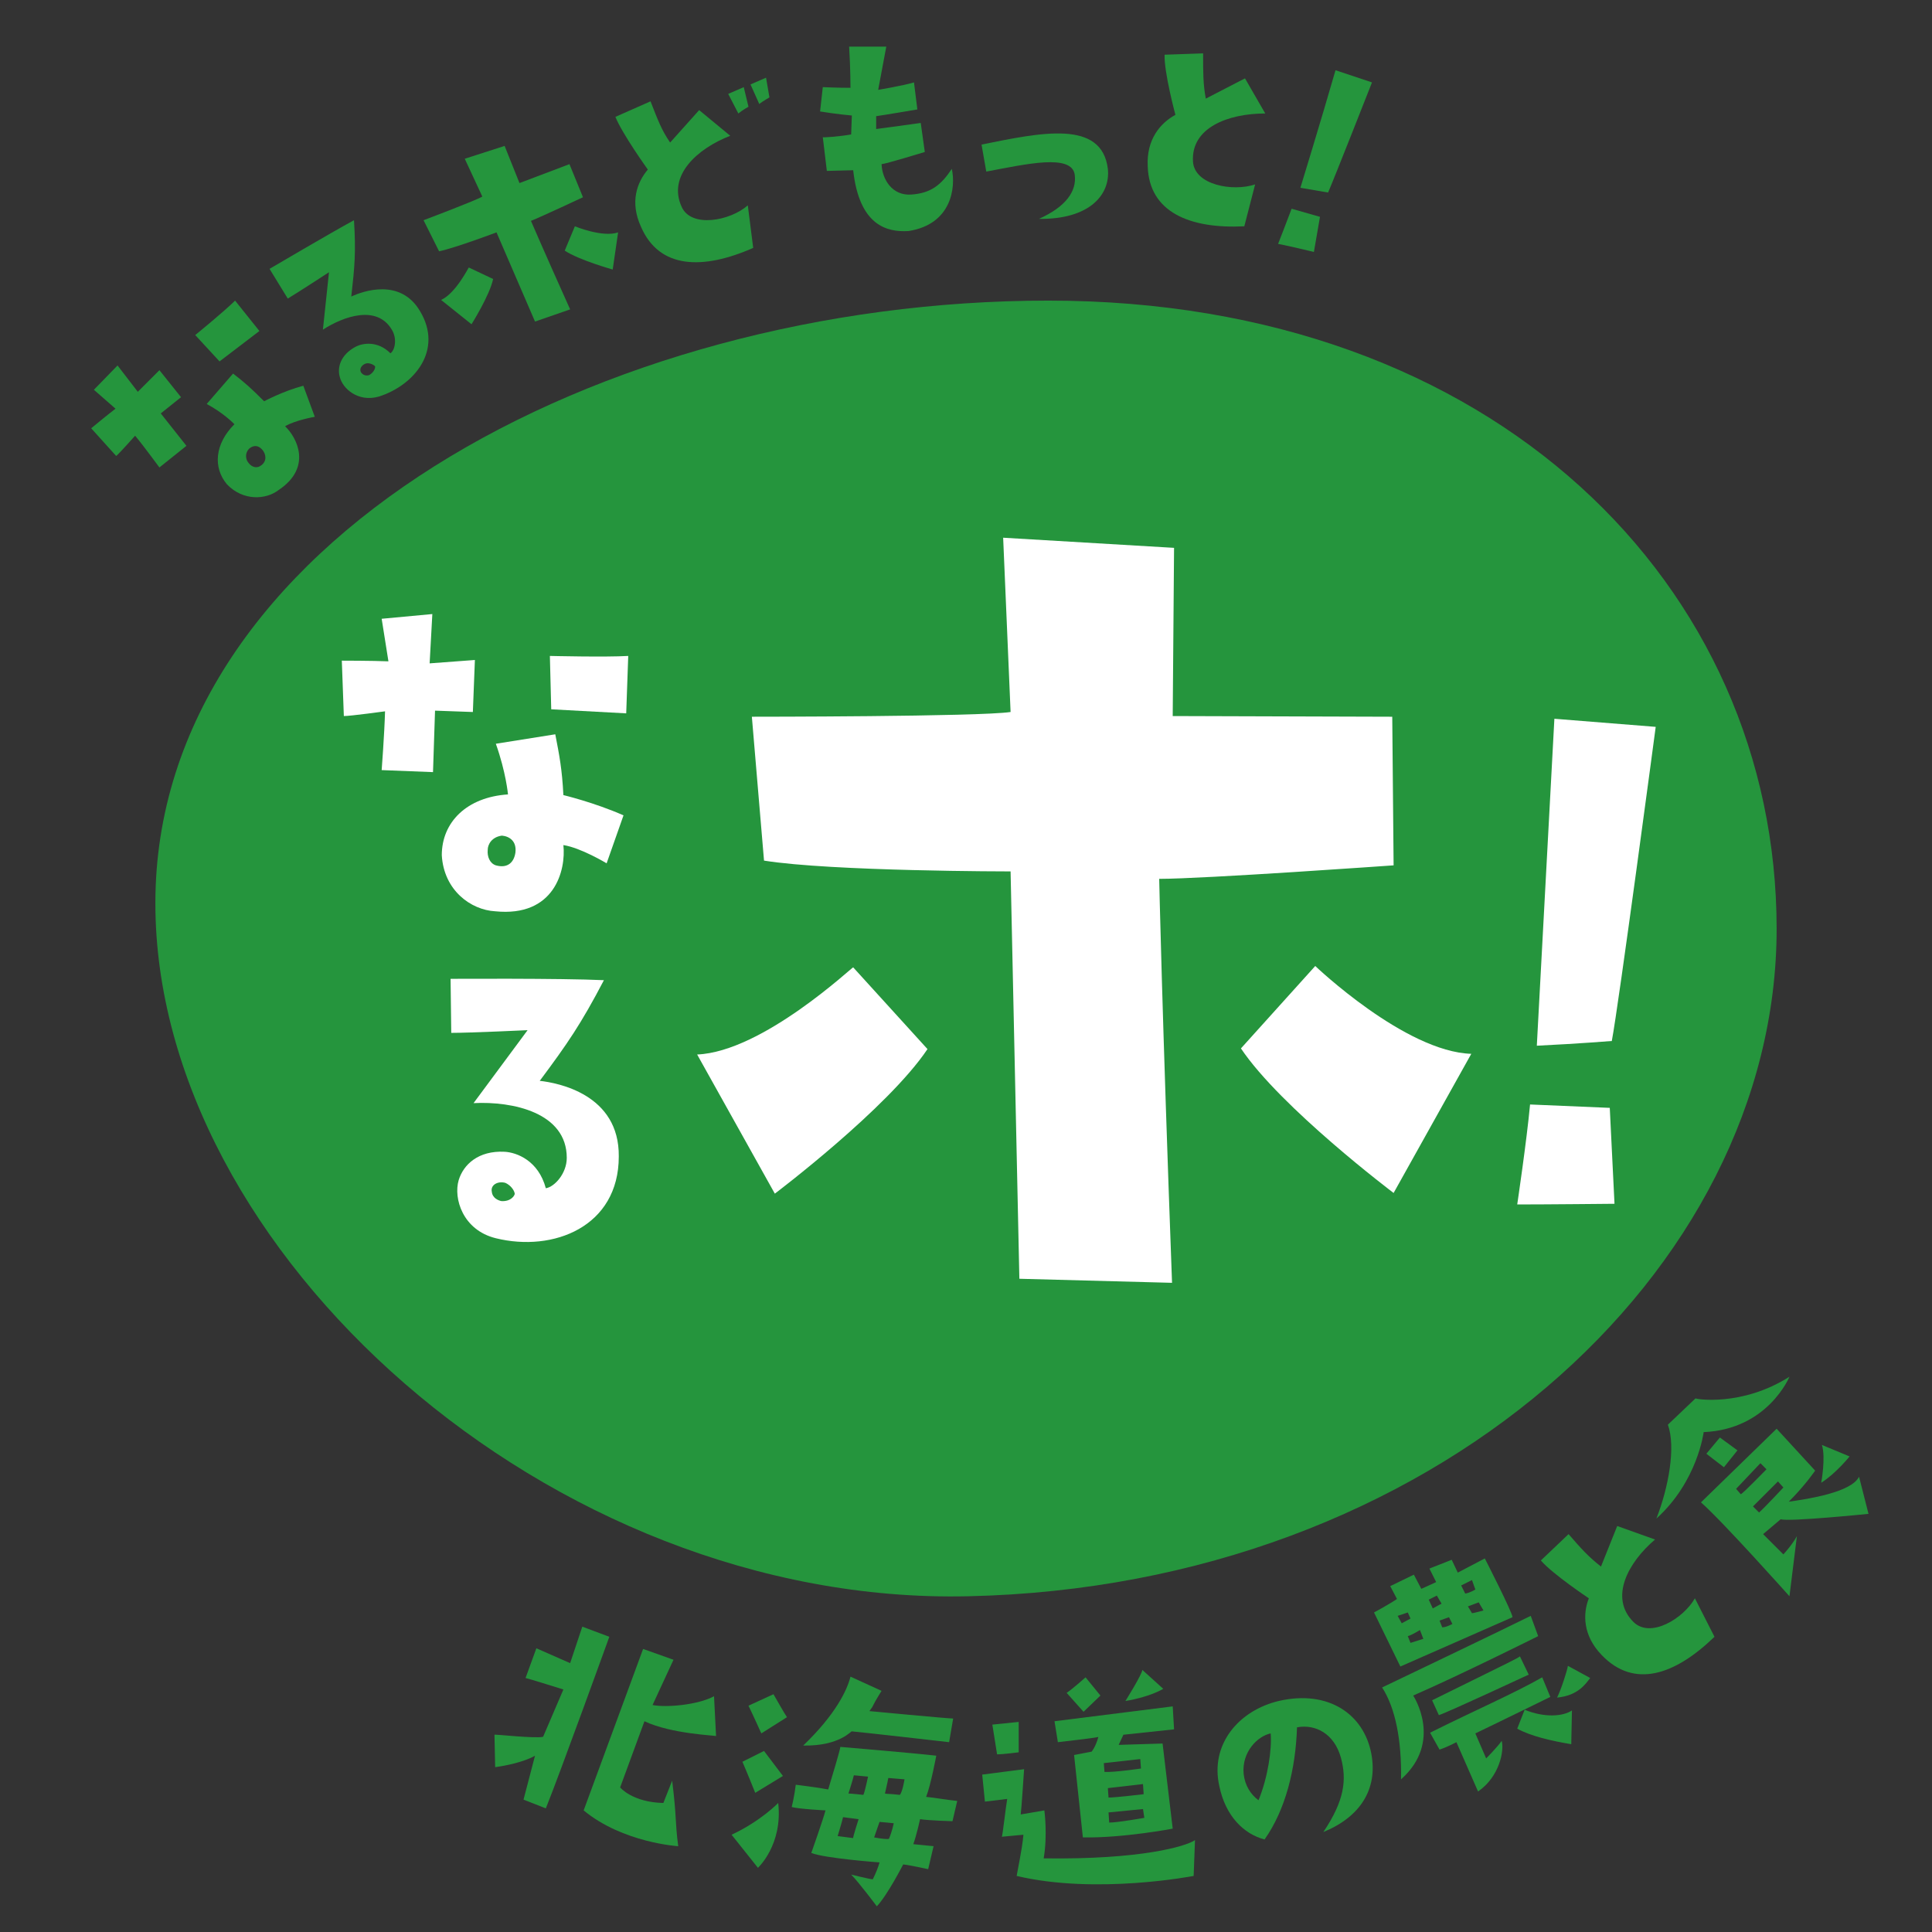
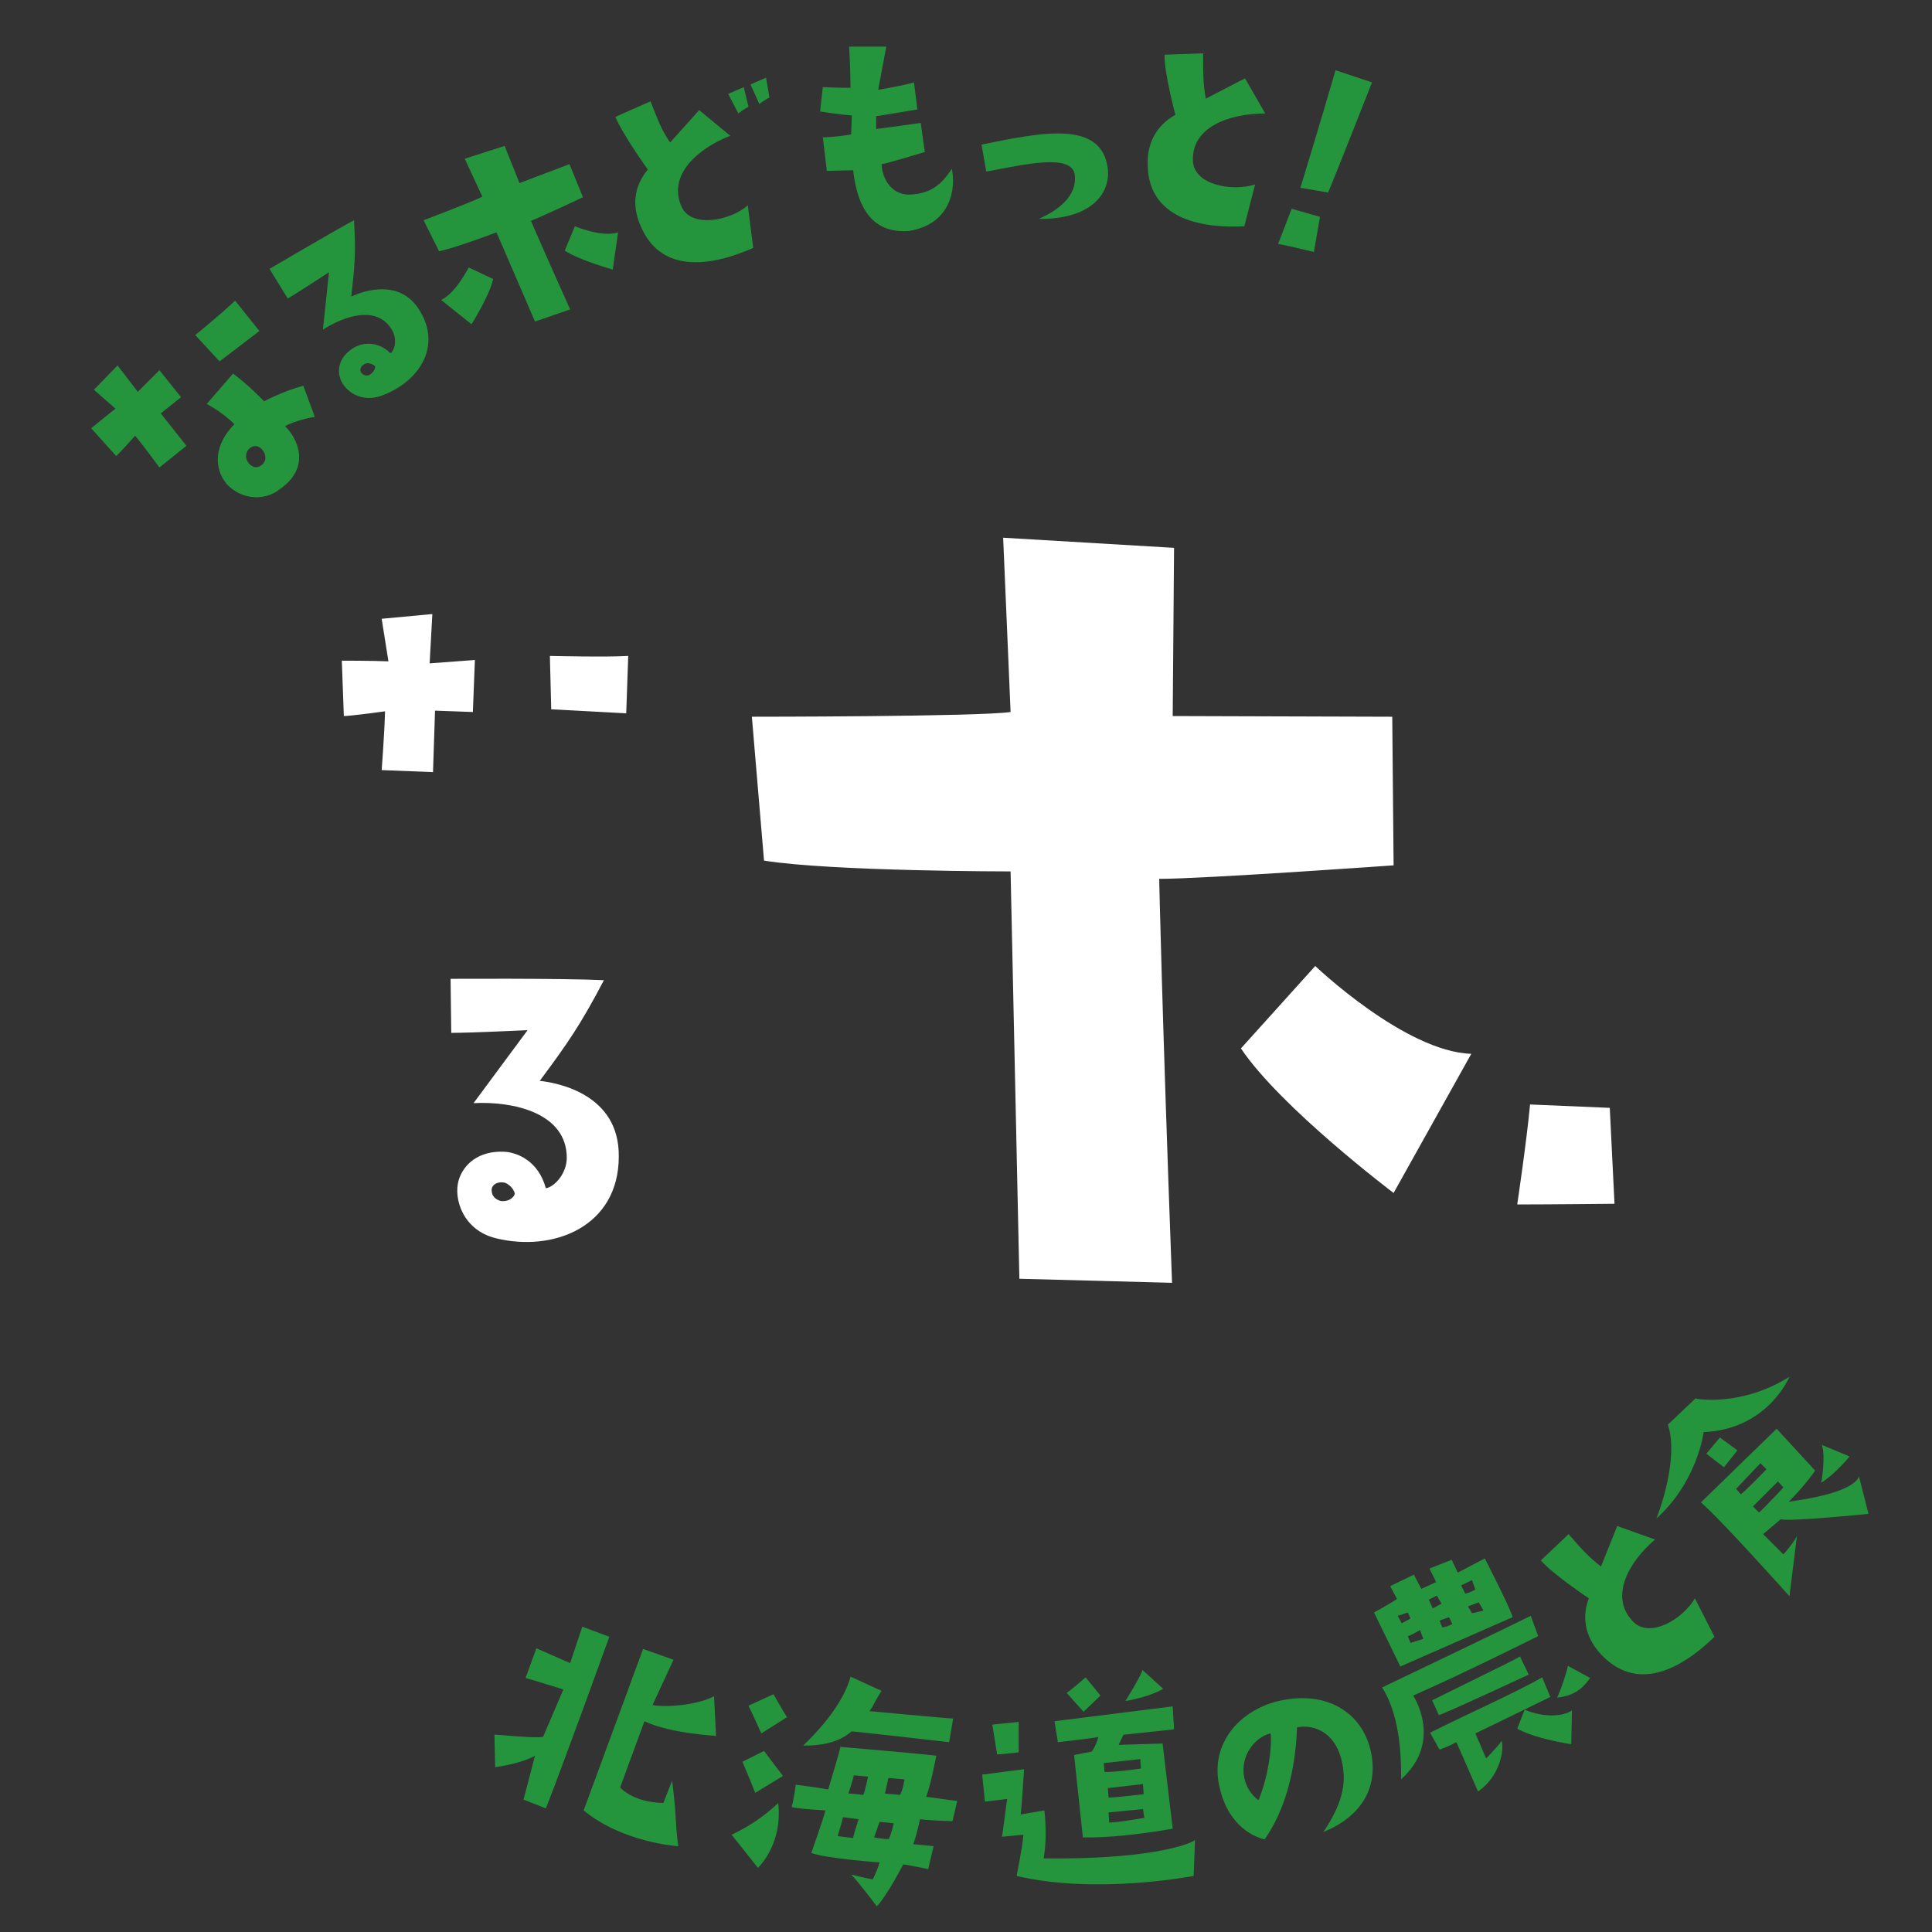
<svg xmlns="http://www.w3.org/2000/svg" version="1.1" id="レイヤー_1" x="0px" y="0px" viewBox="0 0 286 286" style="enable-background:new 0 0 286 286;" xml:space="preserve">
  <rect x="0" y="0" width="286" height="286" fill="#333333" stroke="none" />
  <style type="text/css">
	.st0{fill:#25953D;}
	.st1{fill:#FFFFFF;}
</style>
  <g>
    <g>
      <g>
        <g>
          <path class="st0" d="M80.4,257.1c0,0,2.7-6.3,3-7c0,0-5.1-1.6-5.6-1.7l1.6-4.4l5,2.2l1.8-5.4l4,1.5c0,0-7.3,20.2-9.4,25.4      l-3.3-1.3l1.7-6.5c0,0-1.7,1.1-5.9,1.7l-0.1-4.8C73.2,256.7,79.3,257.4,80.4,257.1z M95.4,254.8l-3.6,9.8c0,0,1.8,2.2,6.4,2.3      l1.3-3.3c0.7,5.6,0.4,5.9,0.9,9.7c0,0-8.2-0.5-14-5.3l8.8-23.9l4.5,1.6l-3.1,6.7c2,0.4,6.7,0,9.1-1.3l0.3,5.9      C106,256.9,99.4,256.7,95.4,254.8z" />
          <path class="st0" d="M112.2,276.5l-3.9-4.9c4.3-2,6.9-4.7,6.9-4.7C115.9,273.1,112.2,276.5,112.2,276.5z M111.8,265.4      c0,0-1.2-3-1.9-4.6l3.2-1.6l2.8,3.7L111.8,265.4z M112.7,256.6c0,0-1.4-3.1-1.9-4.1l3.7-1.7c0,0,1.7,3,2,3.4L112.7,256.6z       M117.2,267.5c0,0,0.4-1.6,0.6-3.3c0,0,3.3,0.4,4.8,0.7c0.6-2,1.7-5.6,1.8-6.3c0,0,10.7,0.9,14.2,1.3c0,0-0.8,4.3-1.5,6.1      c1.2,0.1,2.7,0.4,4.6,0.6l-0.7,3c0,0-3.5-0.1-4.8-0.3c0,0-0.5,2.3-1,3.7l3,0.3l-0.8,3.4c0,0-2.7-0.6-3.7-0.7      c0,0-2.3,4.5-3.9,6.2c0,0-2.7-3.6-3.8-4.7c0,0,2.8,0.7,3.2,0.7c0.5-1,0.8-1.8,1-2.5c0,0-8.1-0.6-10.1-1.4c0,0,1.8-5.1,2.1-6.3      C122.2,268,118.3,267.8,117.2,267.5z M118.9,258.4c4.8-4.6,6.5-8.2,7-10.2l4.6,2.1c-1.8,2.9-0.9,1.8-1.8,3      c0,0,11.6,1.1,12.4,1.1l-0.6,3.5c0,0-12.2-1.4-14.4-1.6C126.1,256.1,124.4,258.5,118.9,258.4z M124,271.8l2.3,0.3      c-0.1,0,0.8-2.8,0.8-2.8l-2.3-0.3C124.7,269.5,124,271.8,124,271.8z M125.6,265.5c0.4,0,2.2,0.2,2.2,0.2      c0.2-0.3,0.7-2.7,0.7-2.7l-2.1-0.2C126.3,263.3,125.6,265.5,125.6,265.5z M129.4,272c1.1,0.2,2,0.3,2.2,0.2      c0.5-1.2,0.7-2.3,0.7-2.3l-2.1-0.2C130.1,270,129.4,272,129.4,272z M131,265.5c0.5,0.1,0.4,0,2.2,0.2c0.4-0.4,0.7-2.3,0.7-2.3      l-2.4-0.2C131.4,263.8,131,265.5,131,265.5z" />
          <path class="st0" d="M149.1,266.3l-3.3,0.4l-0.4-4l6.2-0.8c0,0-0.4,6.1-0.5,6.7l3.5-0.6c0,0,0.5,3.6-0.1,7.1      c14.5,0.2,21.1-1.8,22.4-2.7l-0.2,5.3c0,0-14.4,2.8-26.2,0c0.8-4.2,0.9-5,1-6.1l-3.2,0.3C148.4,271.9,148.9,267.4,149.1,266.3z       M147.6,259.7l-0.7-4.4l3.9-0.4l0,4.5C150.8,259.4,148.5,259.7,147.6,259.7z M156.6,257.9l-0.5-3.1l17.5-2.2l0.2,3.4l-7.5,0.8      l-0.7,1.5l6.5-0.2l1.5,12.6c0,0-7.3,1.4-13.3,1.3l-1.3-12.2l2.6-0.5c0,0,0.6-0.7,1-2.2C162.8,257.2,158.3,257.7,156.6,257.9z       M160.4,253.4l-2.5-2.8c0.9-0.6,2.8-2.3,2.8-2.3l2.2,2.7L160.4,253.4z M163.4,261l0.1,1.3c1.3,0.1,5.4-0.5,5.4-0.5l-0.1-1.4      L163.4,261z M169.2,264.1l-5.2,0.6l0.1,1.4c1,0,5.2-0.5,5.2-0.5L169.2,264.1z M164.2,269.8c1.3,0,5.2-0.7,5.2-0.7l-0.2-1.3      l-5.1,0.5L164.2,269.8z M172.2,250c0,0-1.9,1.2-5.6,1.8c0,0,2.5-4,2.5-4.6L172.2,250z" />
          <path class="st0" d="M198.5,260.2c-1-3.6-3.8-5-6.5-4.5c-0.2,6.2-1.7,12.2-4.8,16.6c-3.1-0.8-5.8-3.5-6.7-7.9      c-1.4-6.2,2.9-11.2,8.8-12.6c7.4-1.7,12.6,2,13.7,7.8c1,5.3-1.7,9.4-7.1,11.6C199,266.6,199.4,263.5,198.5,260.2z M188.1,256.6      c-1.9,0.4-4.3,2.7-4,6c0.2,1.7,1,3,2.2,3.9C187.7,263.1,188.3,258.9,188.1,256.6z" />
          <path class="st0" d="M203.4,238.7c0,0,2.4-1.3,3.4-2l-1-1.9l3.5-1.7l1.1,2.1c0,0,1.8-0.8,2.2-1l-1-2l3.3-1.3l0.9,1.9l4-2.1      c0,0,4.1,8,4.1,8.7c0,0-15.9,7-16.6,7.3L203.4,238.7z M227.7,242.2c0,0-11.4,5.7-18.5,8.8c0,0,4.5,6.8-1.8,12.4      c0.1-5.7-0.8-10.5-2.8-13.6c0,0,18.2-8.7,22-10.6L227.7,242.2z M206.9,239.2l0.6,1.1l1.3-0.7l-0.4-0.9L206.9,239.2z       M208.8,243.2l1.9-0.6l-0.5-1.3c0,0-1.3,0.8-1.8,0.9L208.8,243.2z M211.5,236.8l0.6,1.3c0.7-0.4,1.3-0.7,1.3-0.7l-0.7-1.2      L211.5,236.8z M228.3,248.3l1.2,2.9c0,0-9.6,4.7-11.1,5.4l1.6,3.7c0,0,1.7-1.7,2.3-2.6c0.4,1.4-0.3,5.3-3.5,7.5l-3.2-7.3      c0,0-1.3,0.7-2.5,1.1l-1.4-2.5C218.3,253.2,224.1,250.7,228.3,248.3z M226.3,247.9c0,0-11.8,5.5-13.3,6l-1-2.2      c12.4-6.1,12.6-6.2,13-6.5L226.3,247.9z M214.5,239.4l-1.4,0.5l0.4,1c0.6,0,1.5-0.5,1.5-0.5L214.5,239.4z M216.3,234.7l0.6,1.2      c0.7-0.1,1.5-0.6,1.5-0.6l-0.5-1.4L216.3,234.7z M217.3,237.8l0.6,1c0.3,0,1.7-0.4,1.7-0.4l-0.7-1.2L217.3,237.8z M232.7,253.2      l-0.1,5c-3-0.5-6-1.2-8-2.3l1.1-2.8C228.6,254.3,231.4,254.1,232.7,253.2z M232.1,246.6l3.3,1.8c-0.7,0.9-1.8,2.6-4.9,2.9      C231.1,250.1,232,247.3,232.1,246.6z" />
          <path class="st0" d="M241.8,240.1c2.5,2.5,7.4-0.5,9.1-3.5l2.9,5.7c-5.9,5.7-11.9,7.7-16.7,2.7c-2.8-2.9-2.8-6.1-1.9-8.4      c0,0-5.4-3.6-7.1-5.6l4.1-3.9c1.9,2.2,3,3.4,4.8,4.8l2.4-6l5.6,2C241,231.3,238.2,236.5,241.8,240.1z" />
-           <path class="st0" d="M264.9,203.8c0,0-3.2,7.8-12.7,8.2c0,0-0.9,7.3-7,12.8c1.8-4.6,2.9-10.6,1.7-13.9l4.1-3.9      C250.9,207.1,257.8,208.3,264.9,203.8z M275.2,218.6l1.4,5.5c0,0-11.8,1.2-13,0.8l-2.6,2.2l3,3c0,0,1.3-1.4,2-2.7l-1.1,8.9      c0,0-9.9-11.1-13.1-13.9l11.2-10.9l5.7,6.2c0,0-1.4,2.1-3.9,4.6C267.7,221.9,274.1,220.9,275.2,218.6z M257.2,214.7l-2,2.5      c0,0-2.1-1.6-2.6-2l2-2.4L257.2,214.7z M257.7,221.2c0.4-0.2,3.8-3.7,3.8-3.7l-0.9-0.9l-3.6,3.8L257.7,221.2z M264,220.2      l-0.8-0.9l-3.7,3.7l0.9,0.9C261.1,223.3,264,220.2,264,220.2z M269.7,213.9l4.1,1.7c0,0-2,2.5-4.2,3.9      C269.6,219.5,270.3,215.7,269.7,213.9z" />
+           <path class="st0" d="M264.9,203.8c0,0-3.2,7.8-12.7,8.2c0,0-0.9,7.3-7,12.8c1.8-4.6,2.9-10.6,1.7-13.9l4.1-3.9      C250.9,207.1,257.8,208.3,264.9,203.8z M275.2,218.6l1.4,5.5c0,0-11.8,1.2-13,0.8l-2.6,2.2l3,3c0,0,1.3-1.4,2-2.7l-1.1,8.9      c0,0-9.9-11.1-13.1-13.9l11.2-10.9l5.7,6.2c0,0-1.4,2.1-3.9,4.6C267.7,221.9,274.1,220.9,275.2,218.6z M257.2,214.7l-2,2.5      c0,0-2.1-1.6-2.6-2l2-2.4z M257.7,221.2c0.4-0.2,3.8-3.7,3.8-3.7l-0.9-0.9l-3.6,3.8L257.7,221.2z M264,220.2      l-0.8-0.9l-3.7,3.7l0.9,0.9C261.1,223.3,264,220.2,264,220.2z M269.7,213.9l4.1,1.7c0,0-2,2.5-4.2,3.9      C269.6,219.5,270.3,215.7,269.7,213.9z" />
        </g>
        <g>
-           <path class="st0" d="M263,137.5c0,50.7-50.9,97.3-119.7,98.8C81.4,237.7,23,185.2,23,133.7c0-53.5,66-89.2,132.2-89.2      S263,86.9,263,137.5z" />
          <g>
-             <path class="st1" d="M82.2,108.7l-8.8,1.4c1.5,4.2,1.8,7.5,1.8,7.5c-6.1,0.4-9.8,4.1-9.8,9c0.3,5.2,4.3,8.1,7.9,8.3       c8.8,0.9,10.5-6.1,10.1-9.8c2.6,0.4,6.4,2.7,6.4,2.7l2.5-7.1c-4.3-1.9-8.9-3-8.9-3C83.2,113.8,82.8,111.8,82.2,108.7z        M76.3,126.2c-0.2,1.4-1.1,2.4-2.9,1.9c-0.9-0.3-1.3-1.3-1.2-2.3c0-0.8,0.6-1.9,2.1-2.1C75.4,123.8,76.5,124.5,76.3,126.2z" />
            <path class="st1" d="M81.4,97.1l0.2,7.9c5.5,0.3,11.1,0.6,11.1,0.6l0.3-8.5C89.7,97.3,81.4,97.1,81.4,97.1z" />
            <path class="st1" d="M70.3,97.7l-6.7,0.5l0.4-7.3l-7.5,0.7l1,6.3c-2.4-0.1-6.9-0.1-6.9-0.1l0.3,8.2c1,0,6.1-0.7,6.1-0.7       c-0.1,3.5-0.5,8.7-0.5,8.7l7.6,0.3l0.3-9.1l5.6,0.2L70.3,97.7z" />
            <path class="st1" d="M79.9,160c4.1-5.5,6.1-8.4,9.5-14.9c-6.3-0.3-22.7-0.2-22.7-0.2l0.1,8c2.8,0,11.3-0.4,11.3-0.4l-8,10.8       c5.8-0.3,13.8,1.4,13.8,8.1c0,2.3-1.8,4.3-3.1,4.5c-1.1-4.1-4.3-5.3-6.1-5.4c-3.9-0.2-6.1,1.9-6.8,4.2       c-0.8,2.7,0.6,7.4,5.5,8.6c8.5,2.1,18.2-1.7,18.2-12.1C91.7,162,82.6,160.3,79.9,160z M74.2,177.8c-0.4-0.1-1.3-0.4-1.4-1.4       c-0.2-1,0.9-1.6,2-1.3c0.7,0.3,1.3,1,1.4,1.6C76.2,177,75.6,177.9,74.2,177.8z" />
-             <path class="st1" d="M245.1,107.6l-15-1.2c-1.1,20.3-2.6,48.4-2.6,48.4c6.2-0.3,11.1-0.7,11.1-0.7       C239.6,148.9,245.1,107.6,245.1,107.6z" />
            <path class="st1" d="M226.5,163.5c-0.5,5.4-1.9,14.8-1.9,14.8c4.3,0,14.4-0.1,14.4-0.1l-0.7-14.2L226.5,163.5z" />
            <path class="st1" d="M206.3,128.1l-0.2-22l-32.5-0.1l0.2-24.9l-25.3-1.5l1.1,25.8c-4.6,0.7-38.3,0.7-38.3,0.7l1.8,21.3       c10,1.6,36.5,1.6,36.5,1.6l1.3,60.3l22.6,0.6c-1.5-40.7-1.9-59.8-1.9-59.8C178.2,130.1,206.3,128.1,206.3,128.1z" />
            <path class="st1" d="M183.7,155.2c5.9,8.8,22.6,21.4,22.6,21.4l11.5-20.6c-9.8-0.3-23.1-13-23.1-13L183.7,155.2z" />
-             <path class="st1" d="M103.2,156.1l11.5,20.6c0,0,16.7-12.6,22.6-21.4l-11-12.1C126.2,143.1,112.9,155.7,103.2,156.1z" />
          </g>
        </g>
        <g>
          <path class="st0" d="M20,64.5c0,0-2.3,2.6-2.8,3l-3.7-4.1c0,0,2.3-1.9,3.6-2.9l-3.2-2.8l3.5-3.6l3,3.9l3.2-3.2l3.2,4l-3,2.4      l3.8,4.8l-4,3.2C23.5,69.1,21.5,66.3,20,64.5z M38.4,49c0,0-3,2.3-5.9,4.5l-3.6-3.9c0,0,4.3-3.5,5.9-5.1L38.4,49z M46.6,61.7      c0,0-2.9,0.5-4.4,1.4c1.8,1.7,4,6.1-0.9,9.4c-1.9,1.5-5.3,1.7-7.7-0.8c-2.1-2.5-1.8-6,1.1-8.9c0,0-1.5-1.6-4.1-3l3.9-4.5      c1.7,1.3,2.7,2.2,4.6,4.1c0,0,2.8-1.5,5.8-2.3L46.6,61.7z M36.9,66.4c-0.7,0.7-0.5,1.6-0.2,2c0.4,0.6,1,0.9,1.6,0.7      c1.1-0.5,1.2-1.5,0.7-2.3C38.3,65.8,37.5,65.9,36.9,66.4z" />
          <path class="st0" d="M62.2,46.1c3.4,5.7-0.8,10.9-6.1,12.6c-3.1,0.9-5.4-1.2-5.8-2.9c-0.4-1.4,0.1-3.3,2.4-4.5      c1-0.5,3.2-0.9,5.1,1c0.7-0.5,1-2.2,0.2-3.5c-2.2-3.7-7.1-2-10.2,0l0.9-8.5c0,0-4.6,3-6.1,3.9l-2.7-4.4c0,0,9-5.3,12.5-7.2      c0.3,4.7,0.1,6.9-0.4,11.3C53.7,43.1,59.3,41.1,62.2,46.1z M55.5,54.2c-0.3-0.3-0.9-0.5-1.3-0.4c-0.7,0.2-1.1,0.9-0.7,1.4      c0.4,0.5,1,0.4,1.2,0.3C55.5,55,55.6,54.3,55.5,54.2z" />
          <path class="st0" d="M95.9,25.1c0,0-3.8-5.3-4.8-7.8l5.2-2.3c1.1,2.8,1.6,4.2,2.9,6.1l4.3-4.8l4.6,3.8      c-4.9,1.9-9.3,5.9-7.2,10.5c1.4,3.2,7.2,2.1,9.8-0.2l0.8,6.3c-7.5,3.3-13.9,3.1-16.6-3.1C93.2,29.9,94.3,27,95.9,25.1z       M110.1,12.9l0.7,2.9c0,0-0.9,0.5-1.5,1l-1.5-2.9L110.1,12.9z M112.4,15.4l-1.3-2.9l2.3-1l0.5,2.9C114,14.4,113,14.9,112.4,15.4      z" />
          <path class="st0" d="M126,19.9l0.1-2.8c0,0-2.3-0.2-4.7-0.6l0.4-3.6c0,0,2.2,0.1,4.1,0.1c0,0,0-2.9-0.2-6.1c0,0,4.7,0,5.5,0      l-1.2,6.4c0,0,3.6-0.6,5.3-1.1l0.5,4c0,0-4.7,0.8-6.1,1l0,1.9c0,0,3.8-0.5,6.6-0.9l0.6,4.3c0,0-5.9,1.8-6.4,1.8      c0.1,2.3,1.6,4.7,4.4,4.5c2.9-0.2,4.4-1.4,6-3.8c0.6,2.7,0,8.2-6.4,9.2c-3.2,0.2-7.3-0.8-8.2-9l-3.9,0.1l-0.6-5      C121.7,20.4,124.4,20.2,126,19.9z" />
          <path class="st0" d="M159.1,25.9c-0.4-3.2-7.2-1.6-13.1-0.5l-0.7-4c8.9-1.8,17.8-3.7,18.7,3.6c0.4,3.8-2.7,7.5-10.2,7.4      C157.8,30.6,159.4,28.3,159.1,25.9z" />
          <path class="st0" d="M176.6,23.9c0.2,3.5,5.9,4.5,9.2,3.4l-1.6,6.2c-8.1,0.4-14.1-2.1-14.3-8.9c-0.2-4,1.9-6.4,4.1-7.6      c0,0-1.7-6.3-1.6-8.9l5.7-0.2c0,2.9,0,4.6,0.4,6.7l5.8-3l3,5.2C181.8,16.8,176.3,18.9,176.6,23.9z" />
          <path class="st0" d="M194.5,37.3c0,0-3.7-0.9-5.3-1.2c0,0,1.3-3.3,2-5.2l4.2,1.2L194.5,37.3z M196.6,28.5c0,0-1.8-0.3-4.1-0.7      c0,0,3.1-10.1,5.2-17.4l5.4,1.8C203.1,12.2,197.4,26.7,196.6,28.5z" />
        </g>
      </g>
    </g>
    <g>
      <path class="st0" d="M86.3,29.2l-2-4.9l-7.4,2.8l-2.2-5.5l-5.9,1.9l2.6,5.6c-1,0.6-8.7,3.5-8.7,3.5l2.3,4.6    c2.4-0.5,8.5-2.8,8.5-2.8l5.7,13.2l5.2-1.8c-4-8.9-5.8-13.1-5.8-13.1C80.1,32.1,86.3,29.2,86.3,29.2z" />
      <path class="st0" d="M83.6,37.1c2.1,1.4,7.1,2.8,7.1,2.8l0.8-5.5c-2.3,0.8-6.4-0.9-6.4-0.9L83.6,37.1z" />
      <path class="st0" d="M65.3,44.4l4.5,3.6c0,0,2.7-4.3,3.2-6.7l-3.6-1.7C69.4,39.5,67.5,43.4,65.3,44.4z" />
    </g>
  </g>
</svg>